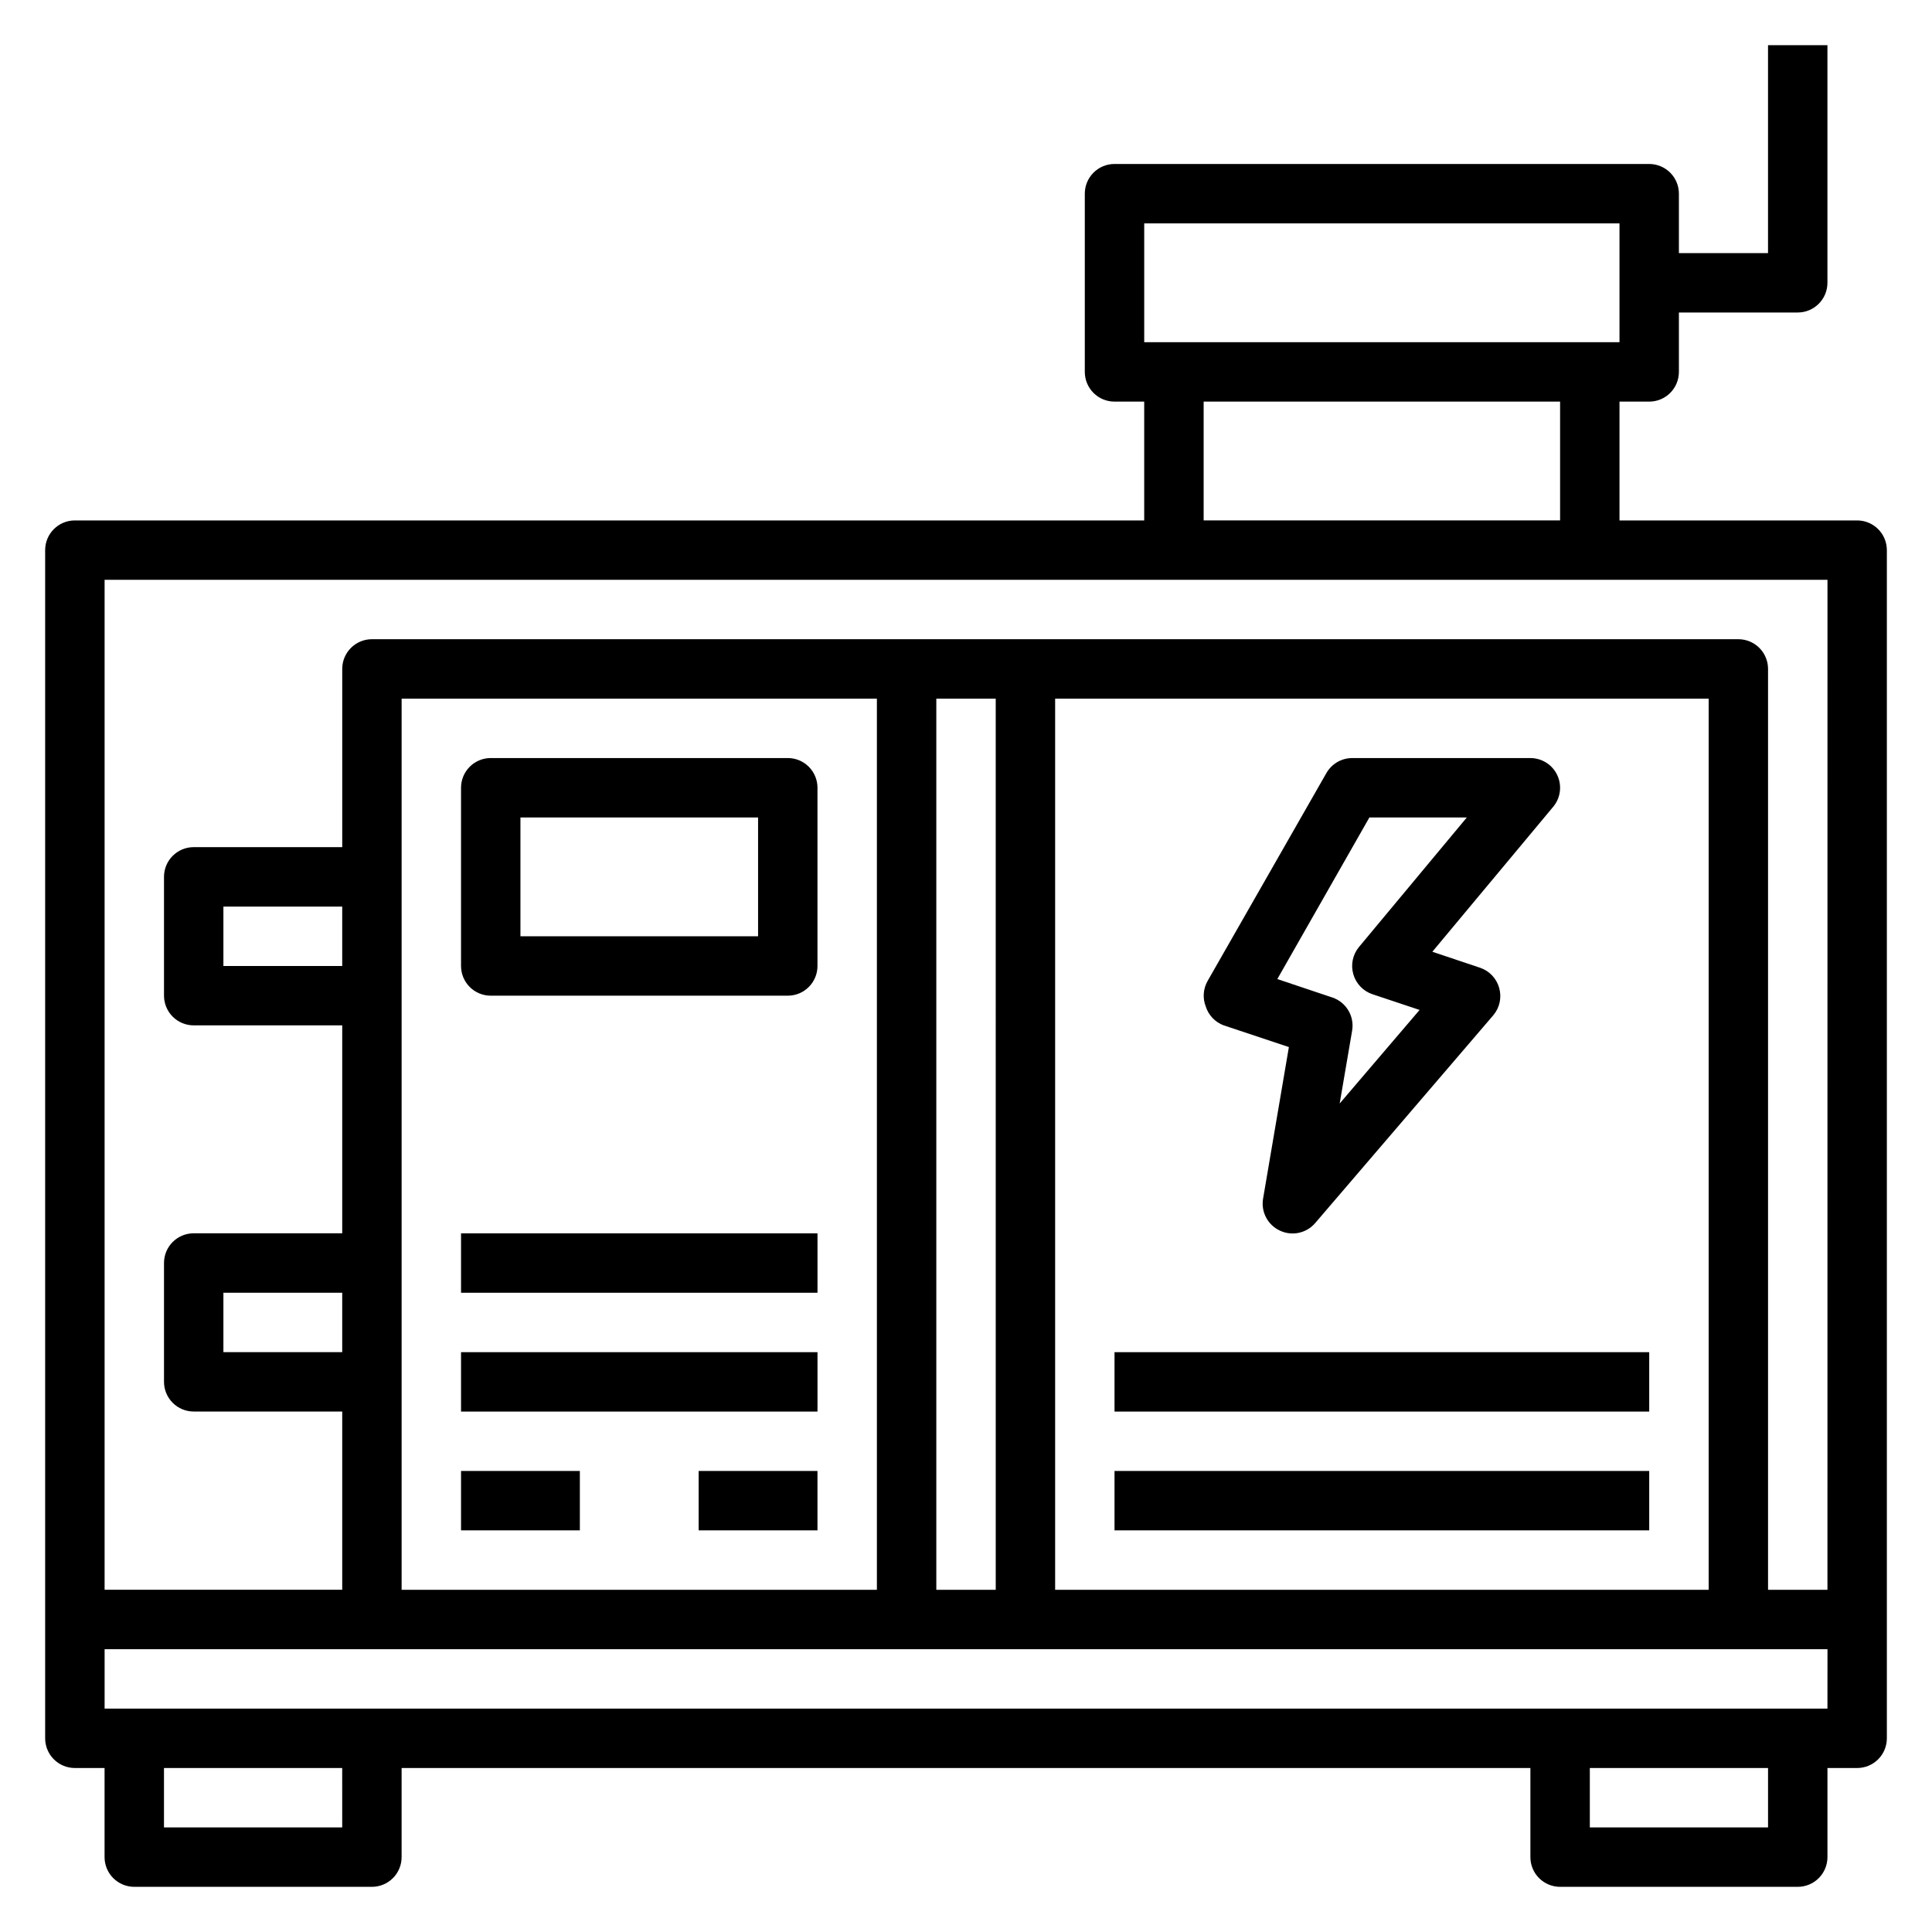
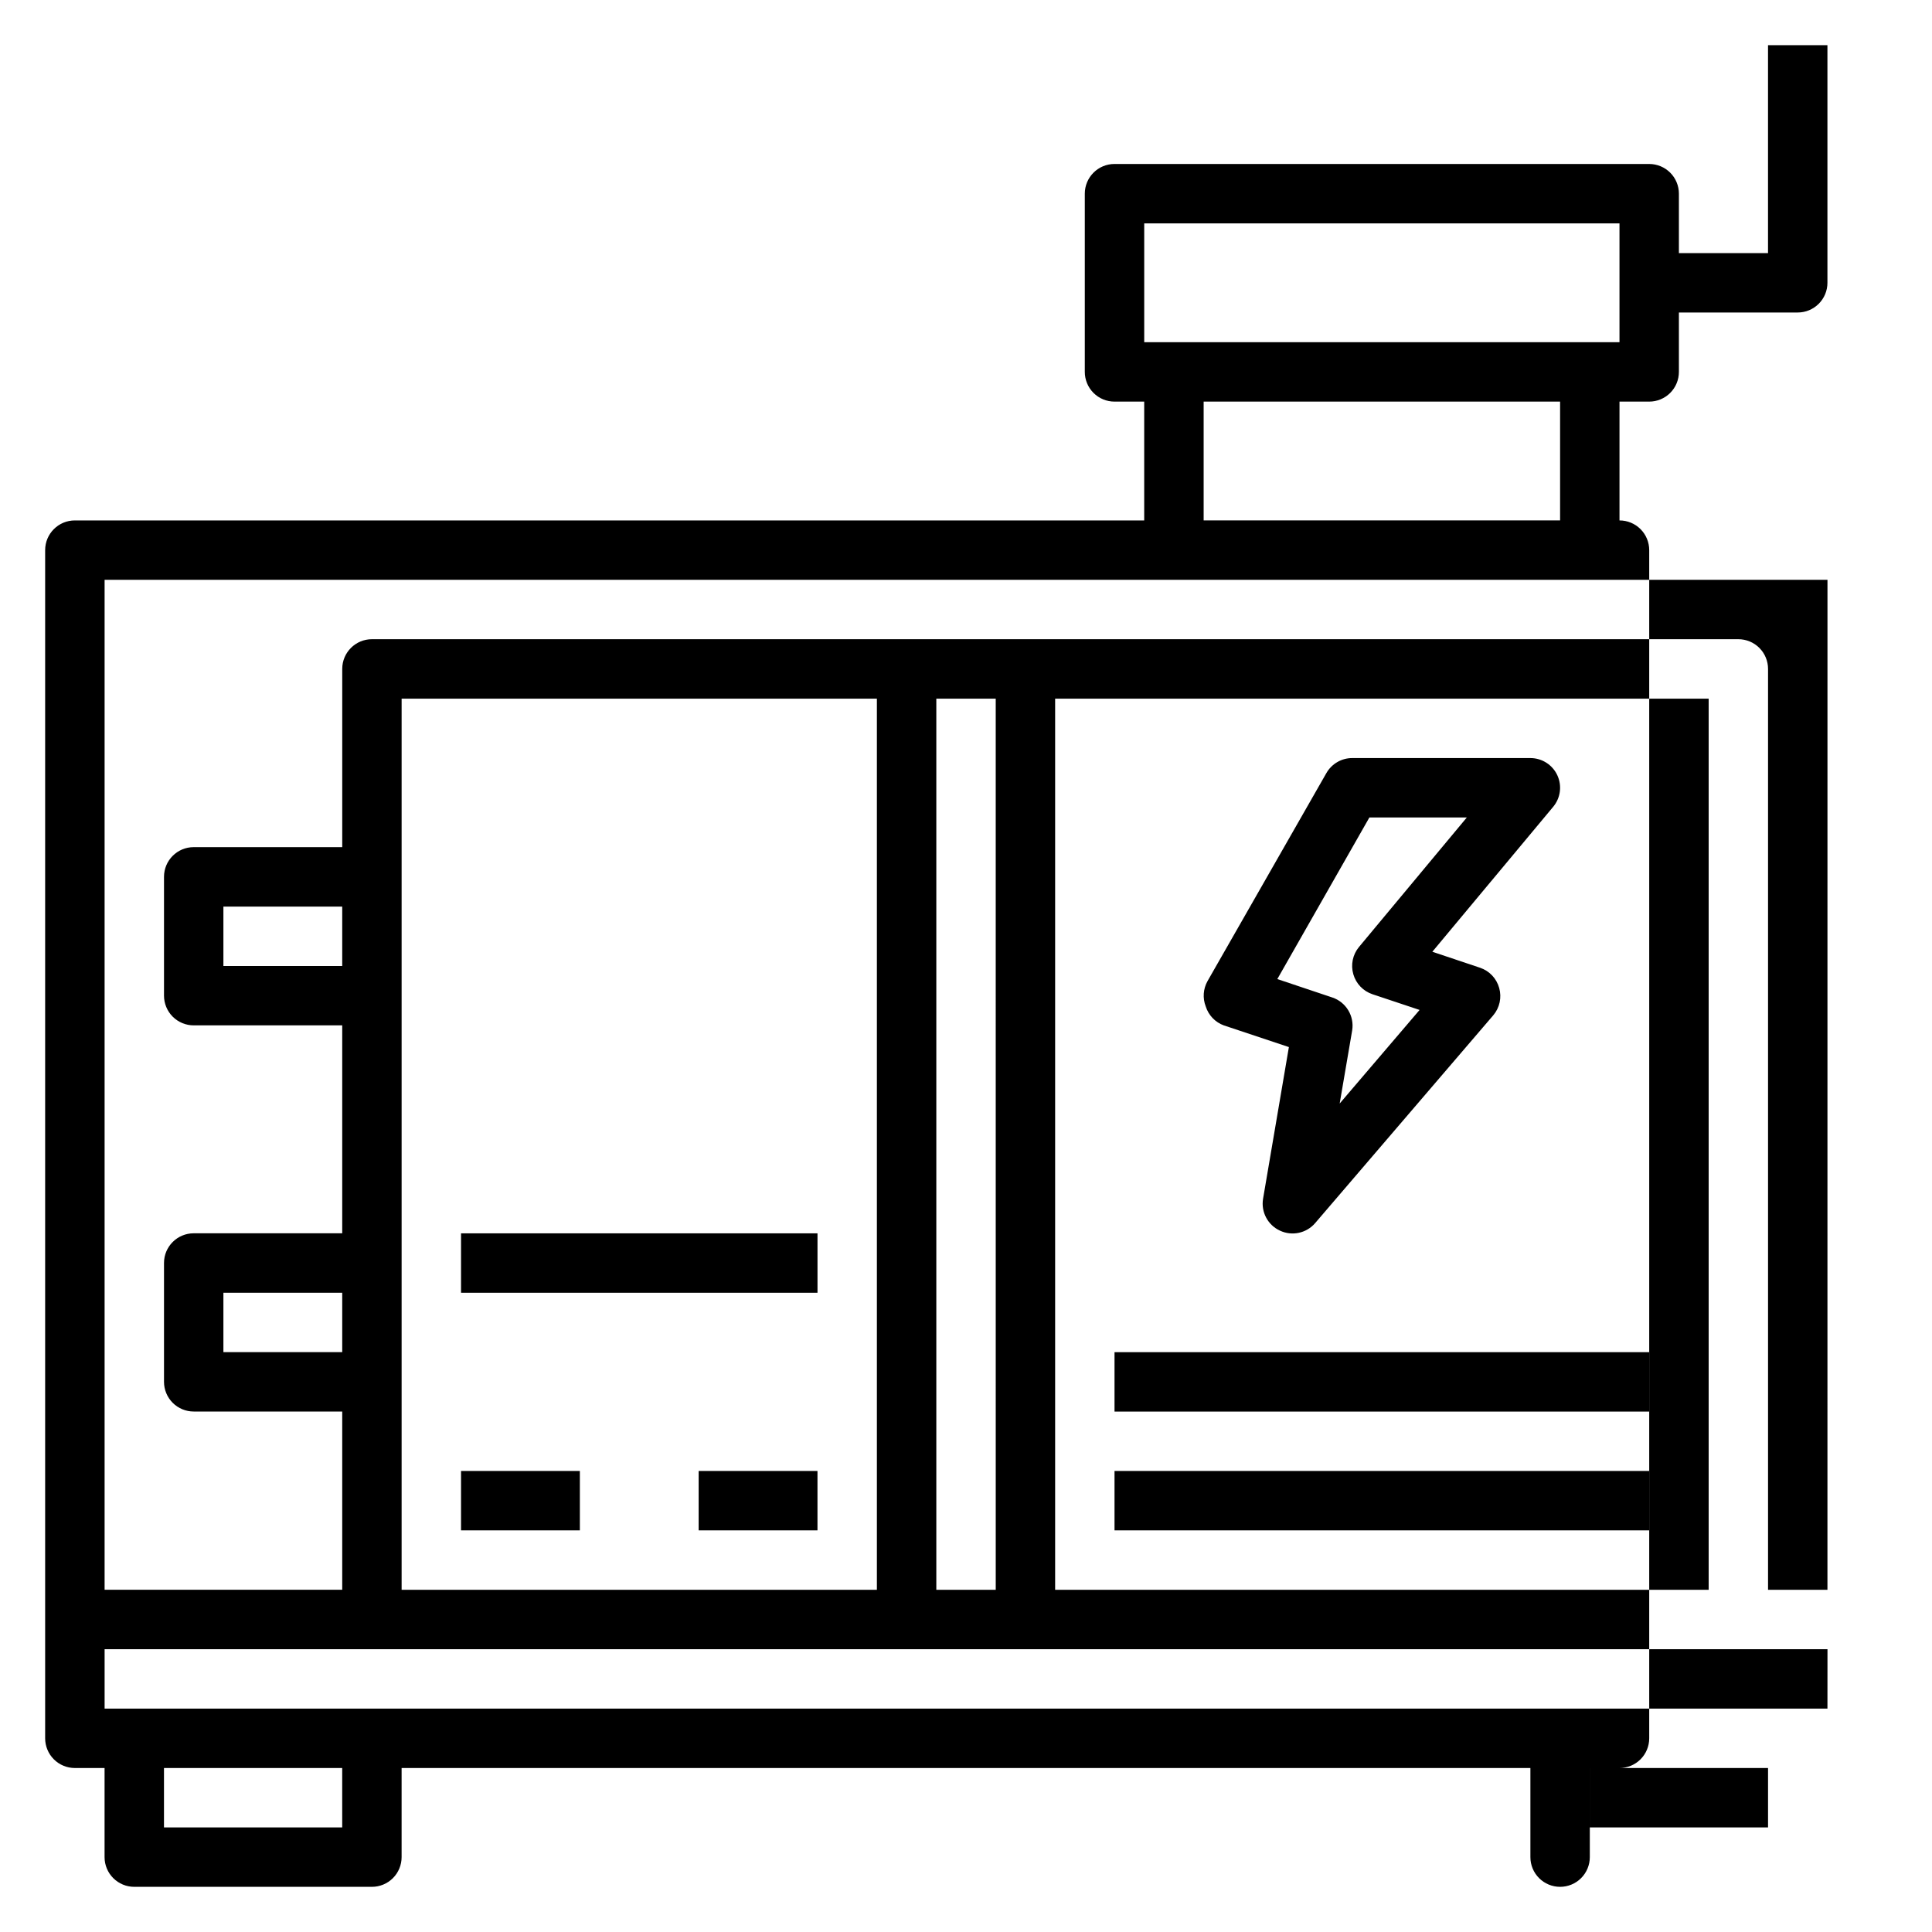
<svg xmlns="http://www.w3.org/2000/svg" fill="#000000" width="800px" height="800px" version="1.1" viewBox="144 144 512 512">
  <g>
-     <path d="m636.16 281.92h-62.977v-31.488h7.871c2.09 0 4.09-0.828 5.566-2.305 1.477-1.477 2.305-3.481 2.305-5.566v-15.746h31.488c2.09 0 4.09-0.828 5.566-2.305 1.477-1.477 2.309-3.477 2.309-5.566v-62.977h-15.746v55.105h-23.617v-15.746c0-2.086-0.828-4.09-2.305-5.566-1.477-1.473-3.477-2.305-5.566-2.305h-141.7c-4.348 0-7.871 3.523-7.871 7.871v47.234c0 2.086 0.828 4.09 2.305 5.566 1.477 1.477 3.477 2.305 5.566 2.305h7.871v31.488h-283.39c-4.348 0-7.871 3.523-7.871 7.871v314.88c0 2.086 0.832 4.09 2.305 5.566 1.477 1.477 3.481 2.305 5.566 2.305h7.875v23.617c0 2.086 0.828 4.09 2.305 5.566 1.477 1.477 3.477 2.305 5.566 2.305h62.977c2.086 0 4.09-0.828 5.566-2.305 1.477-1.477 2.305-3.481 2.305-5.566v-23.617h299.14v23.617c0 2.086 0.828 4.09 2.305 5.566 1.477 1.477 3.481 2.305 5.566 2.305h62.977c2.09 0 4.09-0.828 5.566-2.305 1.477-1.477 2.309-3.481 2.309-5.566v-23.617h7.871c2.086 0 4.09-0.828 5.566-2.305 1.477-1.477 2.305-3.481 2.305-5.566v-314.88c0-2.086-0.828-4.09-2.305-5.566-1.477-1.477-3.481-2.305-5.566-2.305zm-188.93-78.719h125.95v31.488h-125.95zm110.21 47.23v31.488h-94.461v-31.488zm-322.75 377.86h-47.234v-15.746h47.23zm377.86 0h-47.23v-15.746h47.23zm15.742-31.488h-456.57v-15.746h456.58zm-393.6-94.465h-31.488v-15.746h31.488zm0-102.34h-31.488v-15.746h31.488zm15.742 165.31v-236.16h125.95v236.16zm141.7 0v-236.16h15.742l0.004 236.16zm31.488 0v-236.16h173.19v236.16zm204.67 0h-15.742v-244.04c0-2.086-0.828-4.09-2.305-5.566-1.477-1.477-3.481-2.305-5.566-2.305h-362.11c-4.348 0-7.871 3.523-7.871 7.871v47.23l-39.363 0.004c-4.348 0-7.871 3.523-7.871 7.871v31.488c0 2.086 0.832 4.09 2.305 5.566 1.477 1.477 3.481 2.305 5.566 2.305h39.359v55.105h-39.359c-4.348 0-7.871 3.523-7.871 7.871v31.488c0 2.086 0.832 4.09 2.305 5.566 1.477 1.477 3.481 2.305 5.566 2.305h39.359v47.23l-62.973 0.004v-267.65h456.58z" />
+     <path d="m636.16 281.92h-62.977v-31.488h7.871c2.09 0 4.09-0.828 5.566-2.305 1.477-1.477 2.305-3.481 2.305-5.566v-15.746h31.488c2.09 0 4.09-0.828 5.566-2.305 1.477-1.477 2.309-3.477 2.309-5.566v-62.977h-15.746v55.105h-23.617v-15.746c0-2.086-0.828-4.09-2.305-5.566-1.477-1.473-3.477-2.305-5.566-2.305h-141.7c-4.348 0-7.871 3.523-7.871 7.871v47.234c0 2.086 0.828 4.09 2.305 5.566 1.477 1.477 3.477 2.305 5.566 2.305h7.871v31.488h-283.39c-4.348 0-7.871 3.523-7.871 7.871v314.88c0 2.086 0.832 4.09 2.305 5.566 1.477 1.477 3.481 2.305 5.566 2.305h7.875v23.617c0 2.086 0.828 4.09 2.305 5.566 1.477 1.477 3.477 2.305 5.566 2.305h62.977c2.086 0 4.09-0.828 5.566-2.305 1.477-1.477 2.305-3.481 2.305-5.566v-23.617h299.14v23.617c0 2.086 0.828 4.09 2.305 5.566 1.477 1.477 3.481 2.305 5.566 2.305c2.09 0 4.09-0.828 5.566-2.305 1.477-1.477 2.309-3.481 2.309-5.566v-23.617h7.871c2.086 0 4.09-0.828 5.566-2.305 1.477-1.477 2.305-3.481 2.305-5.566v-314.88c0-2.086-0.828-4.09-2.305-5.566-1.477-1.477-3.481-2.305-5.566-2.305zm-188.93-78.719h125.95v31.488h-125.95zm110.21 47.23v31.488h-94.461v-31.488zm-322.75 377.86h-47.234v-15.746h47.23zm377.86 0h-47.23v-15.746h47.23zm15.742-31.488h-456.57v-15.746h456.58zm-393.6-94.465h-31.488v-15.746h31.488zm0-102.34h-31.488v-15.746h31.488zm15.742 165.31v-236.16h125.95v236.16zm141.7 0v-236.16h15.742l0.004 236.16zm31.488 0v-236.16h173.19v236.16zm204.67 0h-15.742v-244.04c0-2.086-0.828-4.09-2.305-5.566-1.477-1.477-3.481-2.305-5.566-2.305h-362.11c-4.348 0-7.871 3.523-7.871 7.871v47.23l-39.363 0.004c-4.348 0-7.871 3.523-7.871 7.871v31.488c0 2.086 0.832 4.09 2.305 5.566 1.477 1.477 3.481 2.305 5.566 2.305h39.359v55.105h-39.359c-4.348 0-7.871 3.523-7.871 7.871v31.488c0 2.086 0.832 4.09 2.305 5.566 1.477 1.477 3.481 2.305 5.566 2.305h39.359v47.23l-62.973 0.004v-267.65h456.58z" />
    <path d="m468.33 415.74 17.238 5.746-6.848 40.227c-0.57 3.496 1.266 6.945 4.488 8.422 3.188 1.496 6.981 0.691 9.289-1.965l47.23-55.105c1.699-2 2.289-4.719 1.574-7.242-0.691-2.508-2.578-4.512-5.039-5.352l-12.676-4.25 31.961-38.336 0.004-0.004c1.996-2.336 2.453-5.617 1.168-8.41-1.285-2.789-4.078-4.578-7.152-4.578h-47.23c-2.84 0.004-5.457 1.539-6.852 4.016l-31.488 55.105 0.004-0.004c-1.148 2.051-1.324 4.504-0.473 6.691 0.73 2.336 2.504 4.199 4.801 5.039zm38.574-55.105h25.82l-28.574 34.32-0.004 0.004c-1.672 2.016-2.231 4.731-1.496 7.242 0.715 2.477 2.598 4.445 5.039 5.273l12.516 4.172-21.176 24.797 3.309-19.363c0.621-3.812-1.613-7.516-5.273-8.738l-14.562-4.879z" />
    <path d="m439.36 502.34h141.7v15.742h-141.7z" />
    <path d="m439.36 533.82h141.7v15.742h-141.7z" />
-     <path d="m352.77 344.89h-78.719c-4.348 0-7.871 3.523-7.871 7.871v47.234c0 2.086 0.828 4.09 2.305 5.566 1.477 1.477 3.477 2.305 5.566 2.305h78.719c2.09 0 4.09-0.828 5.566-2.305 1.477-1.477 2.305-3.481 2.305-5.566v-47.234c0-2.086-0.828-4.09-2.305-5.566-1.477-1.477-3.477-2.305-5.566-2.305zm-7.871 47.23h-62.977v-31.488h62.977z" />
-     <path d="m266.18 502.34h94.465v15.742h-94.465z" />
    <path d="m266.18 470.85h94.465v15.742h-94.465z" />
    <path d="m266.18 533.82h31.488v15.742h-31.488z" />
    <path d="m329.15 533.82h31.488v15.742h-31.488z" />
  </g>
</svg>